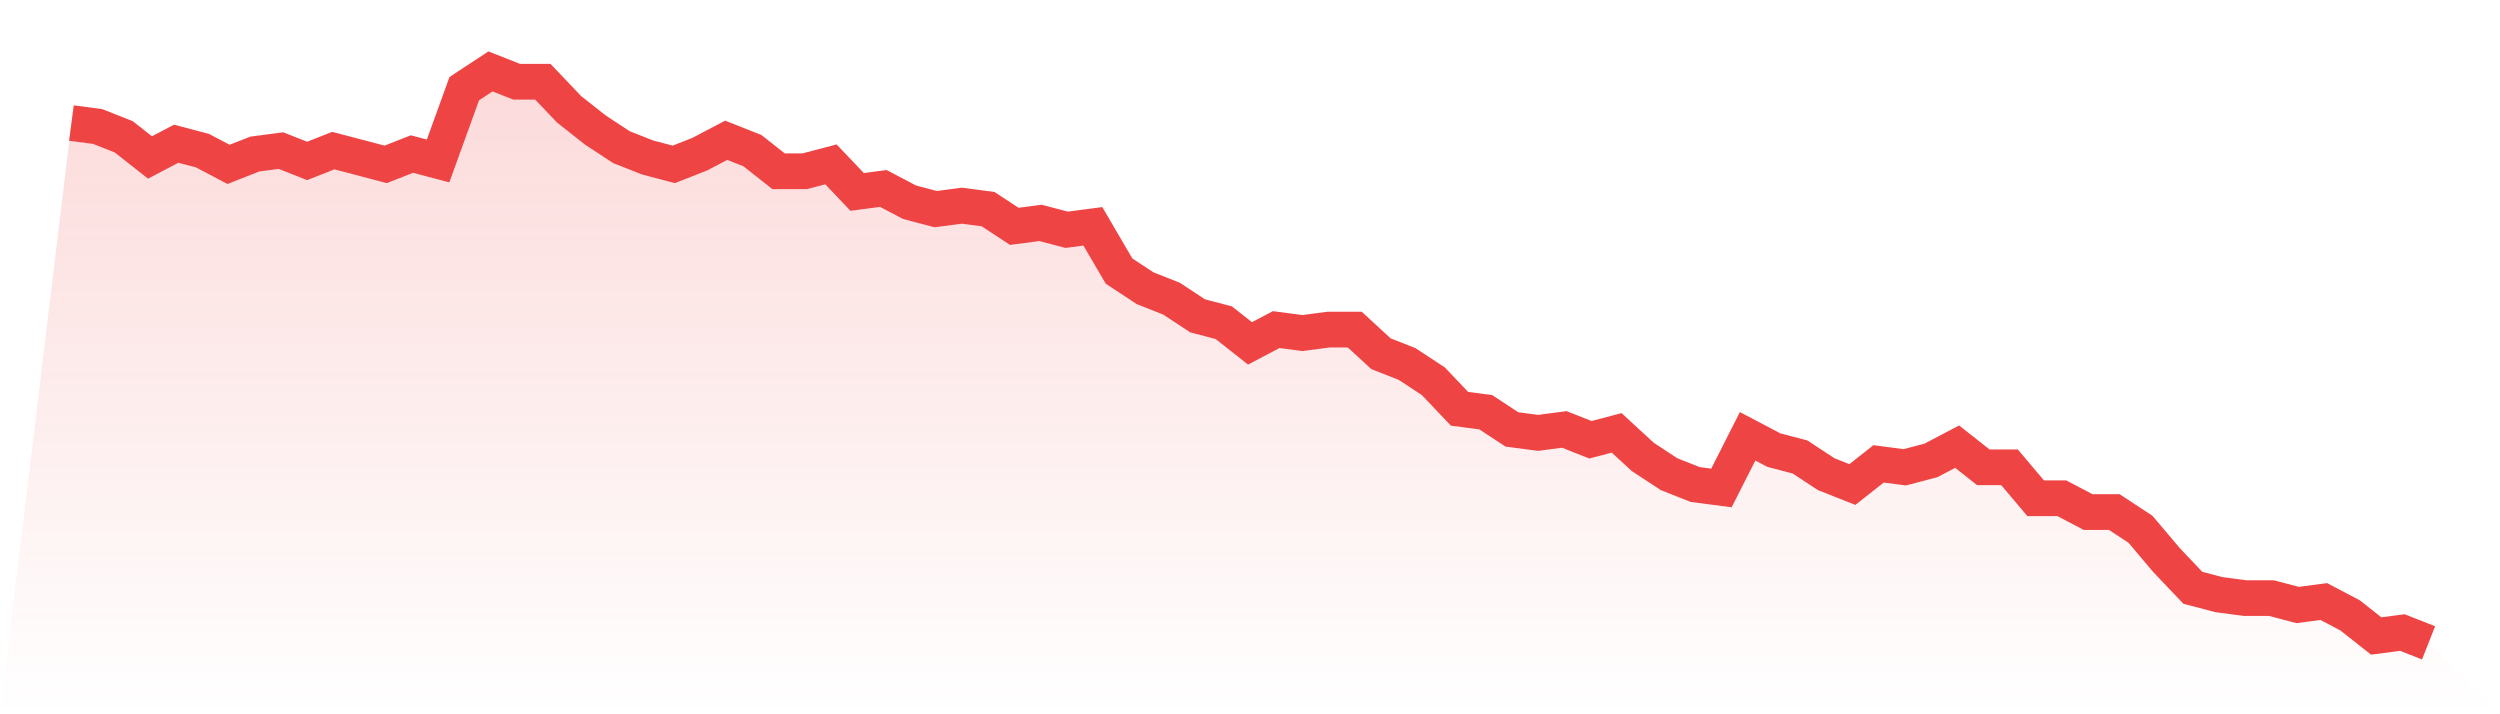
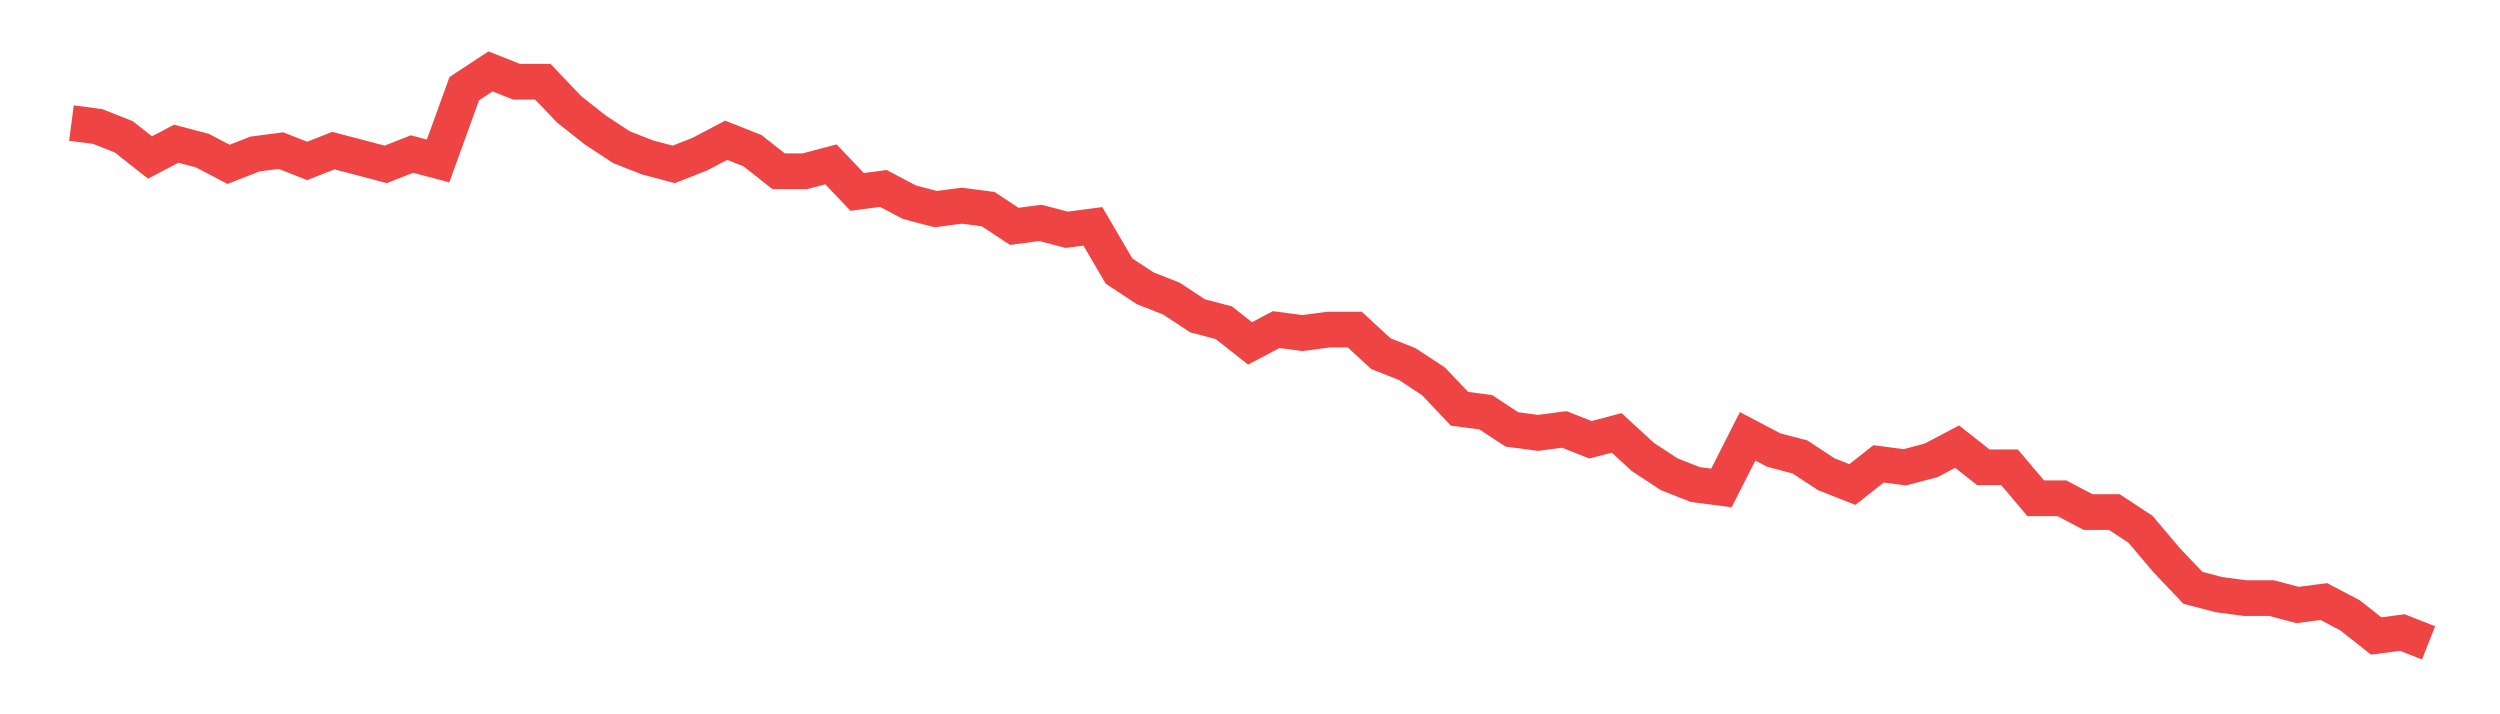
<svg xmlns="http://www.w3.org/2000/svg" viewBox="0 0 140 40">
  <defs>
    <linearGradient id="gradient" x1="0" x2="0" y1="0" y2="1">
      <stop offset="0%" stop-color="#ef4444" stop-opacity="0.2" />
      <stop offset="100%" stop-color="#ef4444" stop-opacity="0" />
    </linearGradient>
  </defs>
-   <path d="M4,6.892 L4,6.892 L5.467,7.084 L6.933,7.663 L8.4,8.819 L9.867,8.048 L11.333,8.434 L12.8,9.205 L14.267,8.627 L15.733,8.434 L17.2,9.012 L18.667,8.434 L20.133,8.819 L21.6,9.205 L23.067,8.627 L24.533,9.012 L26,4.964 L27.467,4 L28.933,4.578 L30.4,4.578 L31.867,6.12 L33.333,7.277 L34.8,8.241 L36.267,8.819 L37.733,9.205 L39.2,8.627 L40.667,7.855 L42.133,8.434 L43.6,9.59 L45.067,9.59 L46.533,9.205 L48,10.747 L49.467,10.554 L50.933,11.325 L52.4,11.711 L53.867,11.518 L55.333,11.711 L56.8,12.675 L58.267,12.482 L59.733,12.867 L61.2,12.675 L62.667,15.181 L64.133,16.145 L65.6,16.723 L67.067,17.687 L68.533,18.072 L70,19.229 L71.467,18.458 L72.933,18.651 L74.4,18.458 L75.867,18.458 L77.333,19.807 L78.8,20.386 L80.267,21.349 L81.733,22.892 L83.2,23.084 L84.667,24.048 L86.133,24.241 L87.6,24.048 L89.067,24.627 L90.533,24.241 L92,25.59 L93.467,26.554 L94.933,27.133 L96.4,27.325 L97.867,24.434 L99.333,25.205 L100.8,25.59 L102.267,26.554 L103.733,27.133 L105.2,25.976 L106.667,26.169 L108.133,25.783 L109.6,25.012 L111.067,26.169 L112.533,26.169 L114,27.904 L115.467,27.904 L116.933,28.675 L118.4,28.675 L119.867,29.639 L121.333,31.373 L122.8,32.916 L124.267,33.301 L125.733,33.494 L127.2,33.494 L128.667,33.88 L130.133,33.687 L131.6,34.458 L133.067,35.614 L134.533,35.422 L136,36 L140,40 L0,40 z" fill="url(#gradient)" />
  <path d="M4,6.892 L4,6.892 L5.467,7.084 L6.933,7.663 L8.4,8.819 L9.867,8.048 L11.333,8.434 L12.8,9.205 L14.267,8.627 L15.733,8.434 L17.2,9.012 L18.667,8.434 L20.133,8.819 L21.6,9.205 L23.067,8.627 L24.533,9.012 L26,4.964 L27.467,4 L28.933,4.578 L30.4,4.578 L31.867,6.12 L33.333,7.277 L34.8,8.241 L36.267,8.819 L37.733,9.205 L39.2,8.627 L40.667,7.855 L42.133,8.434 L43.6,9.59 L45.067,9.59 L46.533,9.205 L48,10.747 L49.467,10.554 L50.933,11.325 L52.4,11.711 L53.867,11.518 L55.333,11.711 L56.8,12.675 L58.267,12.482 L59.733,12.867 L61.2,12.675 L62.667,15.181 L64.133,16.145 L65.6,16.723 L67.067,17.687 L68.533,18.072 L70,19.229 L71.467,18.458 L72.933,18.651 L74.4,18.458 L75.867,18.458 L77.333,19.807 L78.8,20.386 L80.267,21.349 L81.733,22.892 L83.2,23.084 L84.667,24.048 L86.133,24.241 L87.6,24.048 L89.067,24.627 L90.533,24.241 L92,25.59 L93.467,26.554 L94.933,27.133 L96.4,27.325 L97.867,24.434 L99.333,25.205 L100.8,25.59 L102.267,26.554 L103.733,27.133 L105.2,25.976 L106.667,26.169 L108.133,25.783 L109.6,25.012 L111.067,26.169 L112.533,26.169 L114,27.904 L115.467,27.904 L116.933,28.675 L118.4,28.675 L119.867,29.639 L121.333,31.373 L122.8,32.916 L124.267,33.301 L125.733,33.494 L127.2,33.494 L128.667,33.88 L130.133,33.687 L131.6,34.458 L133.067,35.614 L134.533,35.422 L136,36" fill="none" stroke="#ef4444" stroke-width="2" />
</svg>